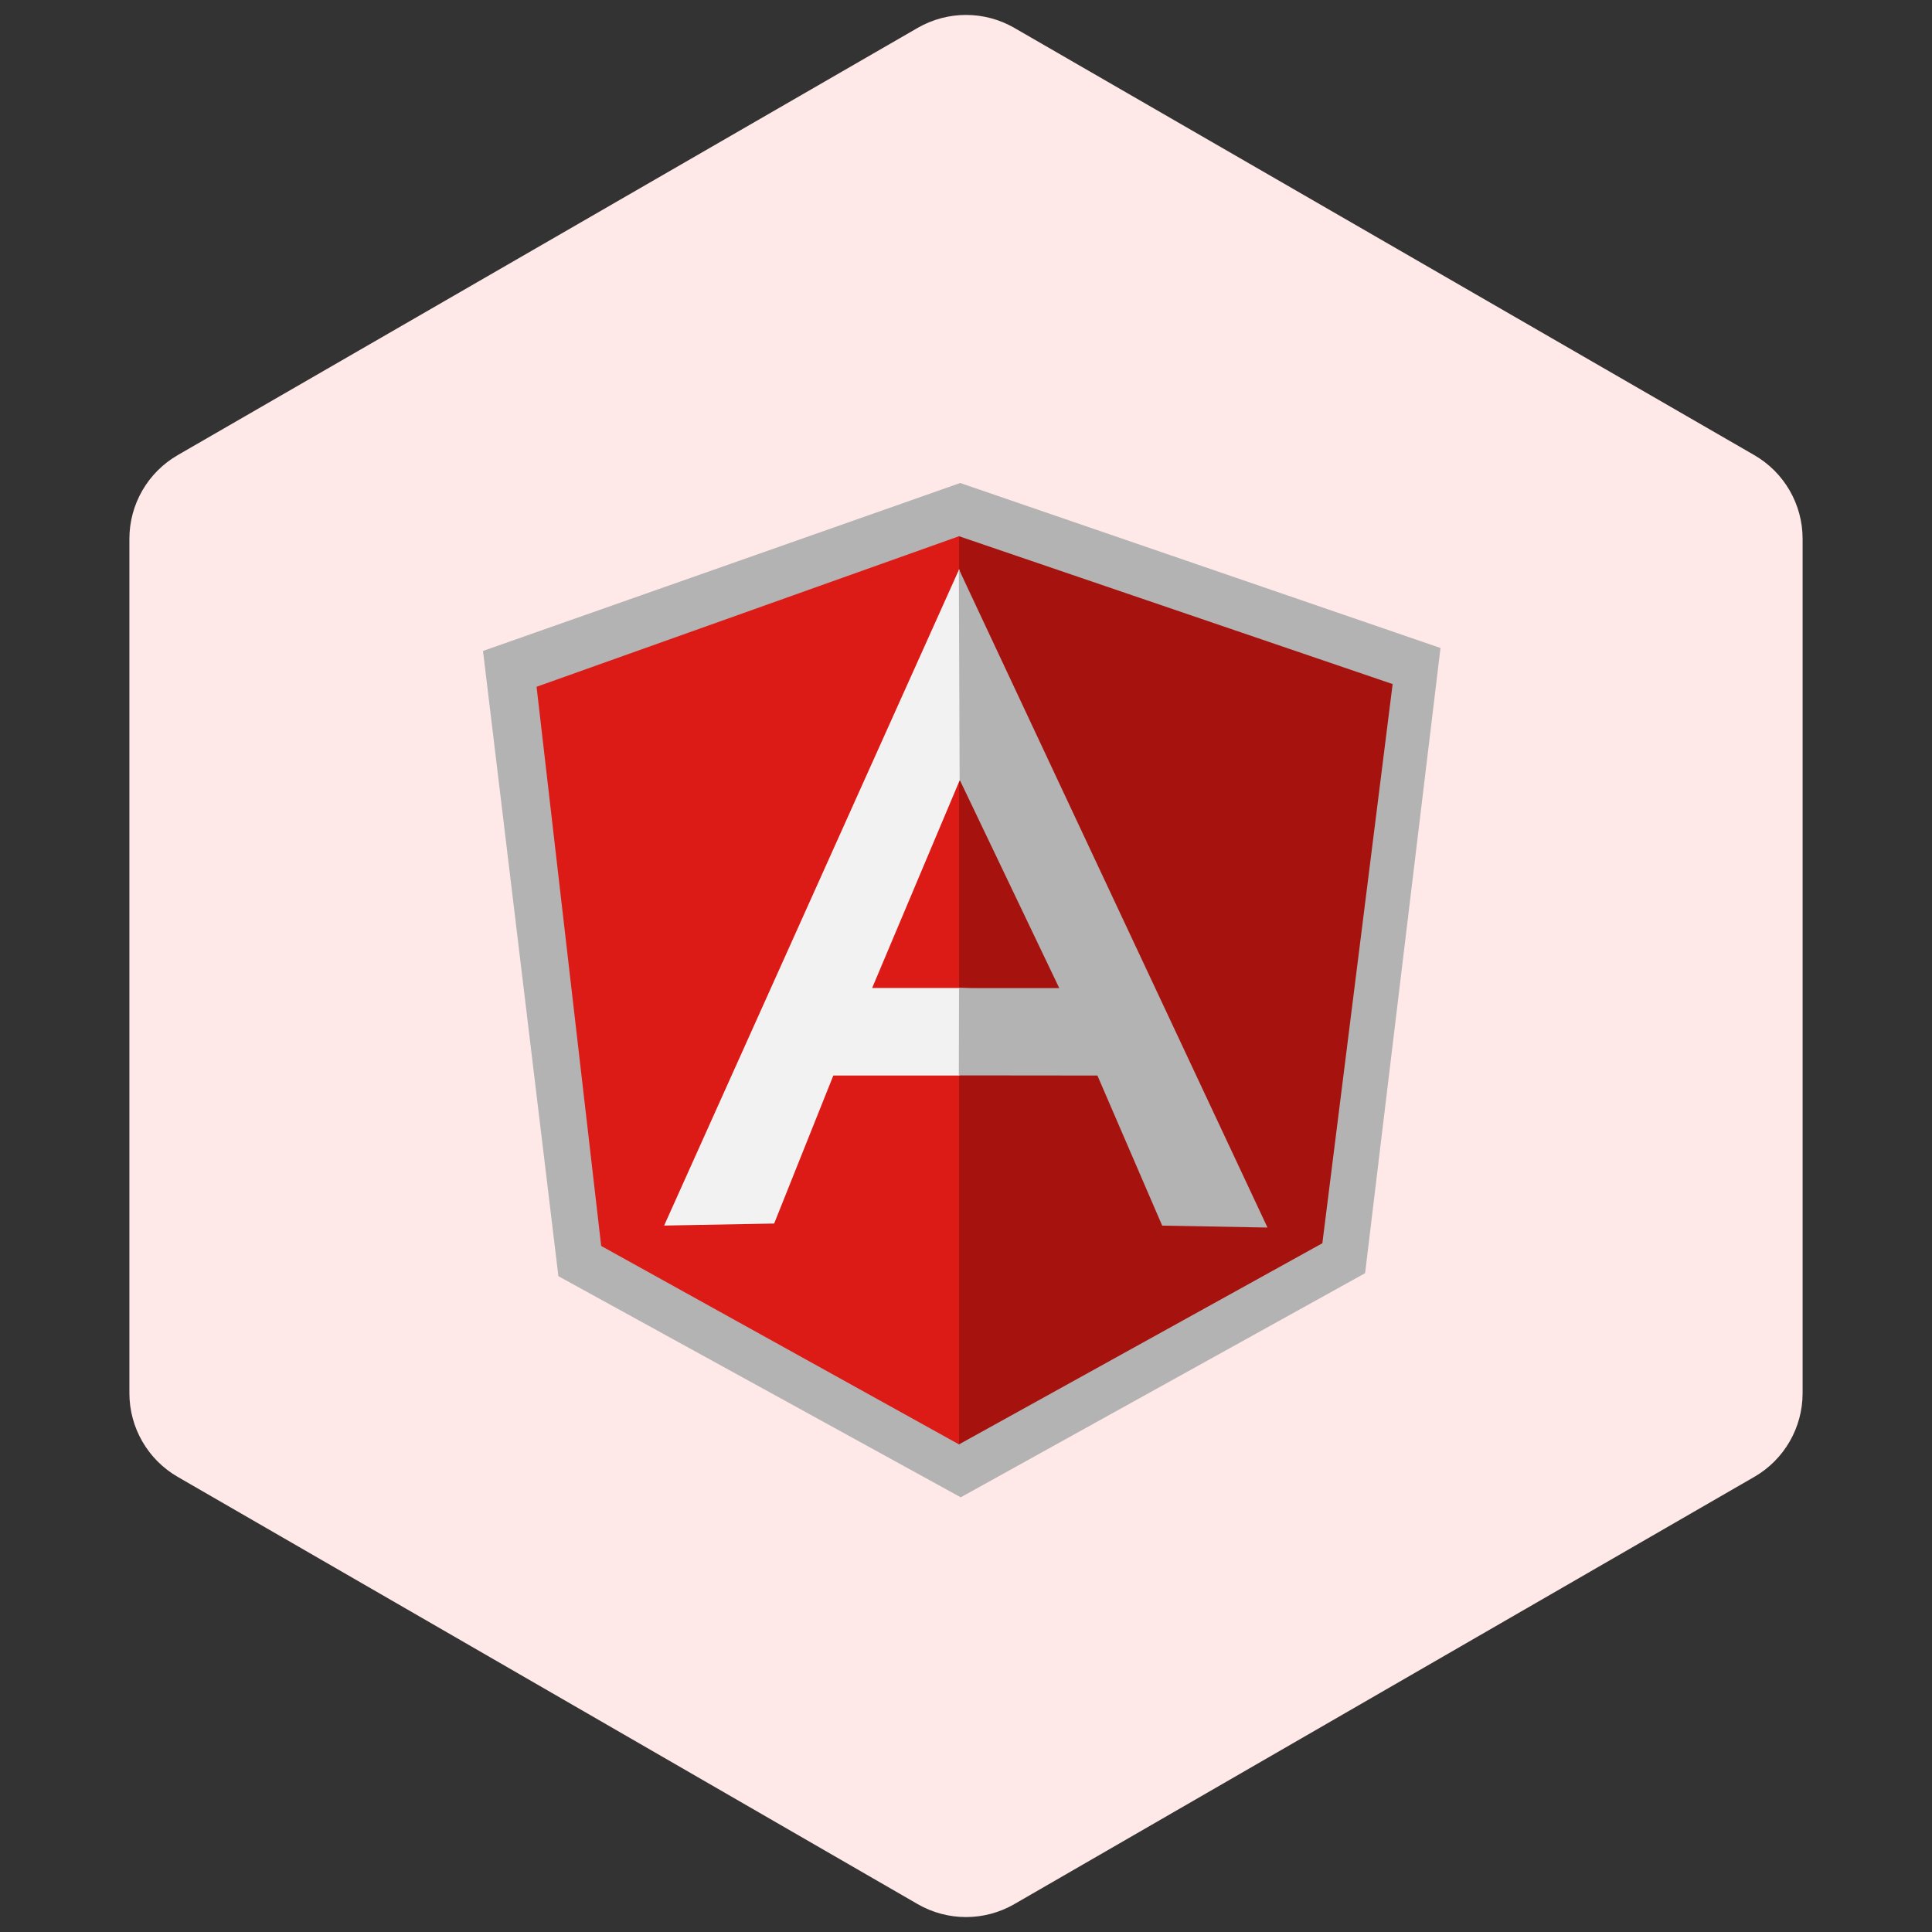
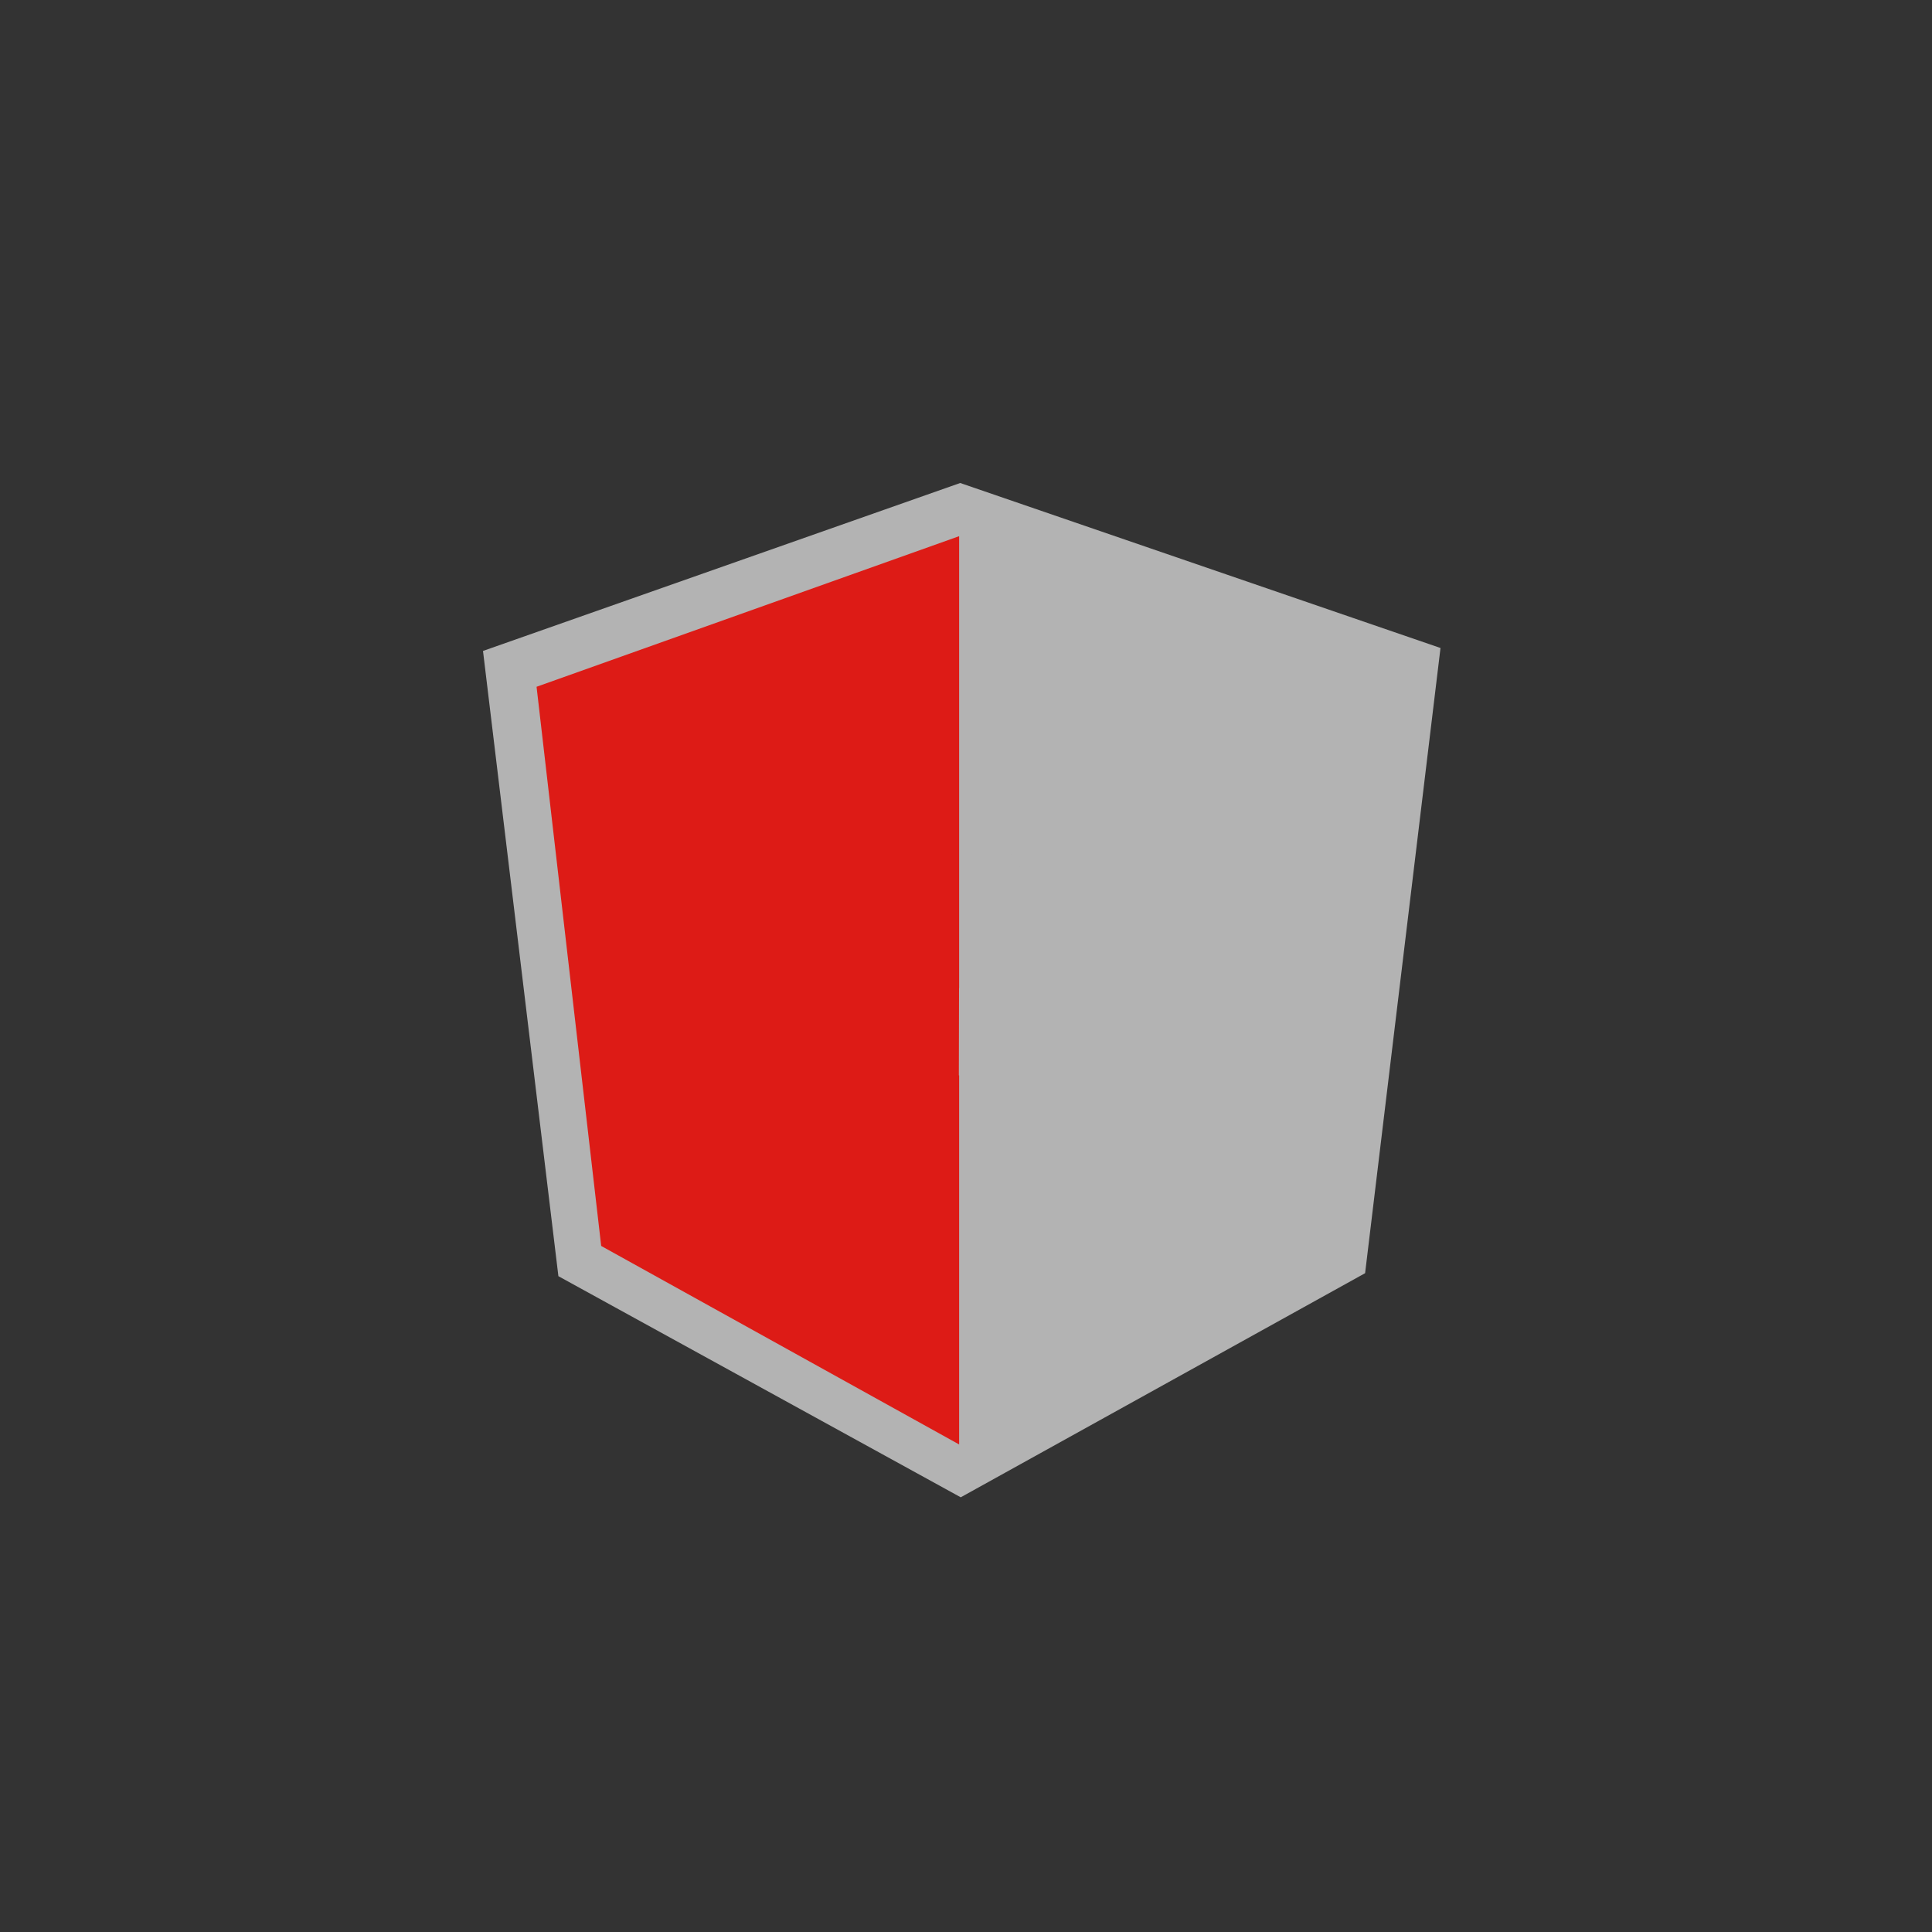
<svg xmlns="http://www.w3.org/2000/svg" width="40" height="40" viewBox="0 0 40 40" fill="none">
  <rect x="0" y="0" width="40" height="40" fill="#333333" stroke="none" />
-   <path d="M19 0.577C19.619 0.22 20.381 0.22 21 0.577L36.321 9.423C36.939 9.78 37.321 10.44 37.321 11.155V28.845C37.321 29.56 36.939 30.22 36.321 30.577L21 39.423C20.381 39.78 19.619 39.78 19 39.423L3.679 30.577C3.061 30.22 2.679 29.56 2.679 28.845V11.155C2.679 10.44 3.061 9.78 3.679 9.423L19 0.577Z" fill="#FFE9E8" />
  <path d="M11.561 26.422L19.891 31L28.263 26.36L29.824 13.416L19.88 10L10 13.477L11.561 26.422Z" fill="#B3B3B3" />
-   <path d="M19.852 29.906L27.378 25.74L28.833 14.163L19.852 11.101V29.906Z" fill="#A6120D" />
  <path d="M19.858 29.906V11.101L11.109 14.219L12.447 25.796L19.858 29.906Z" fill="#DD1B16" />
-   <path d="M22.331 21.112L19.859 22.268H17.253L16.028 25.332L13.75 25.374L19.859 11.784L22.331 21.112ZM22.092 20.53L19.875 16.142L18.057 20.455H19.859L22.092 20.53Z" fill="#F2F2F2" />
-   <path d="M21.931 20.458H19.856L19.852 22.265L22.721 22.268L24.062 25.375L26.242 25.415L19.852 11.784L19.868 16.142L21.931 20.458Z" fill="#B3B3B3" />
+   <path d="M21.931 20.458H19.856L19.852 22.265L22.721 22.268L24.062 25.375L26.242 25.415L19.868 16.142L21.931 20.458Z" fill="#B3B3B3" />
</svg>